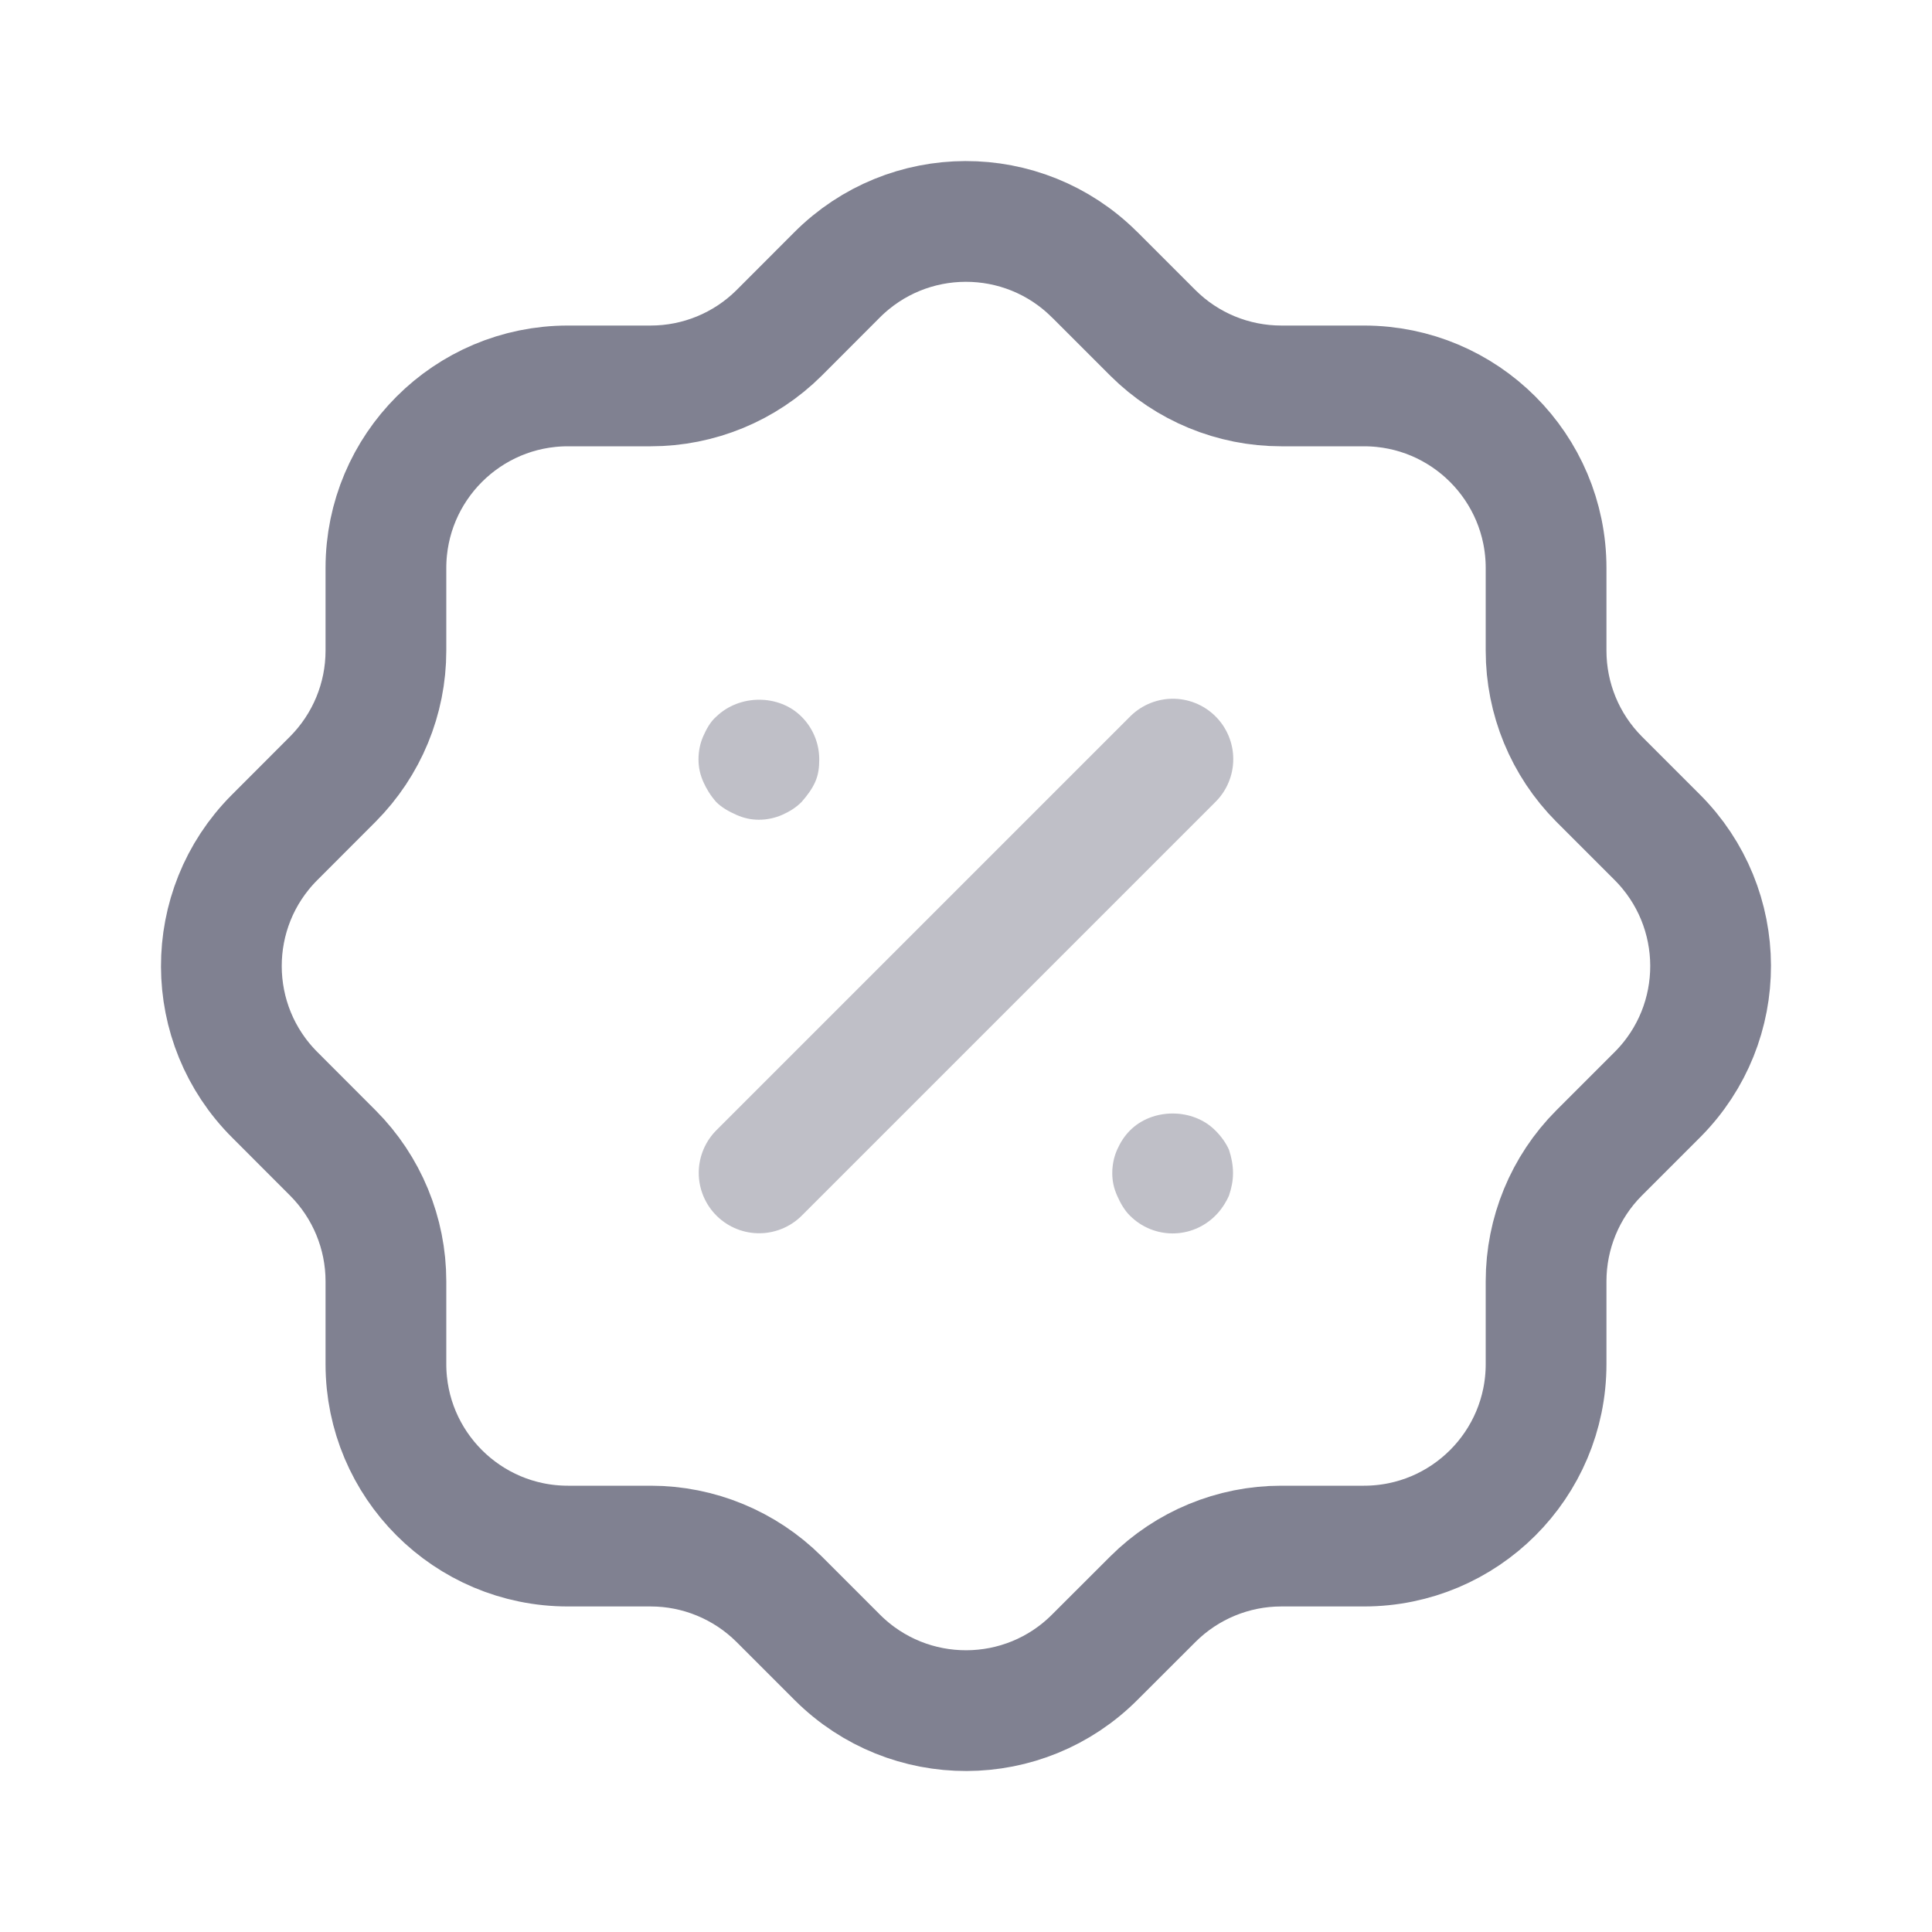
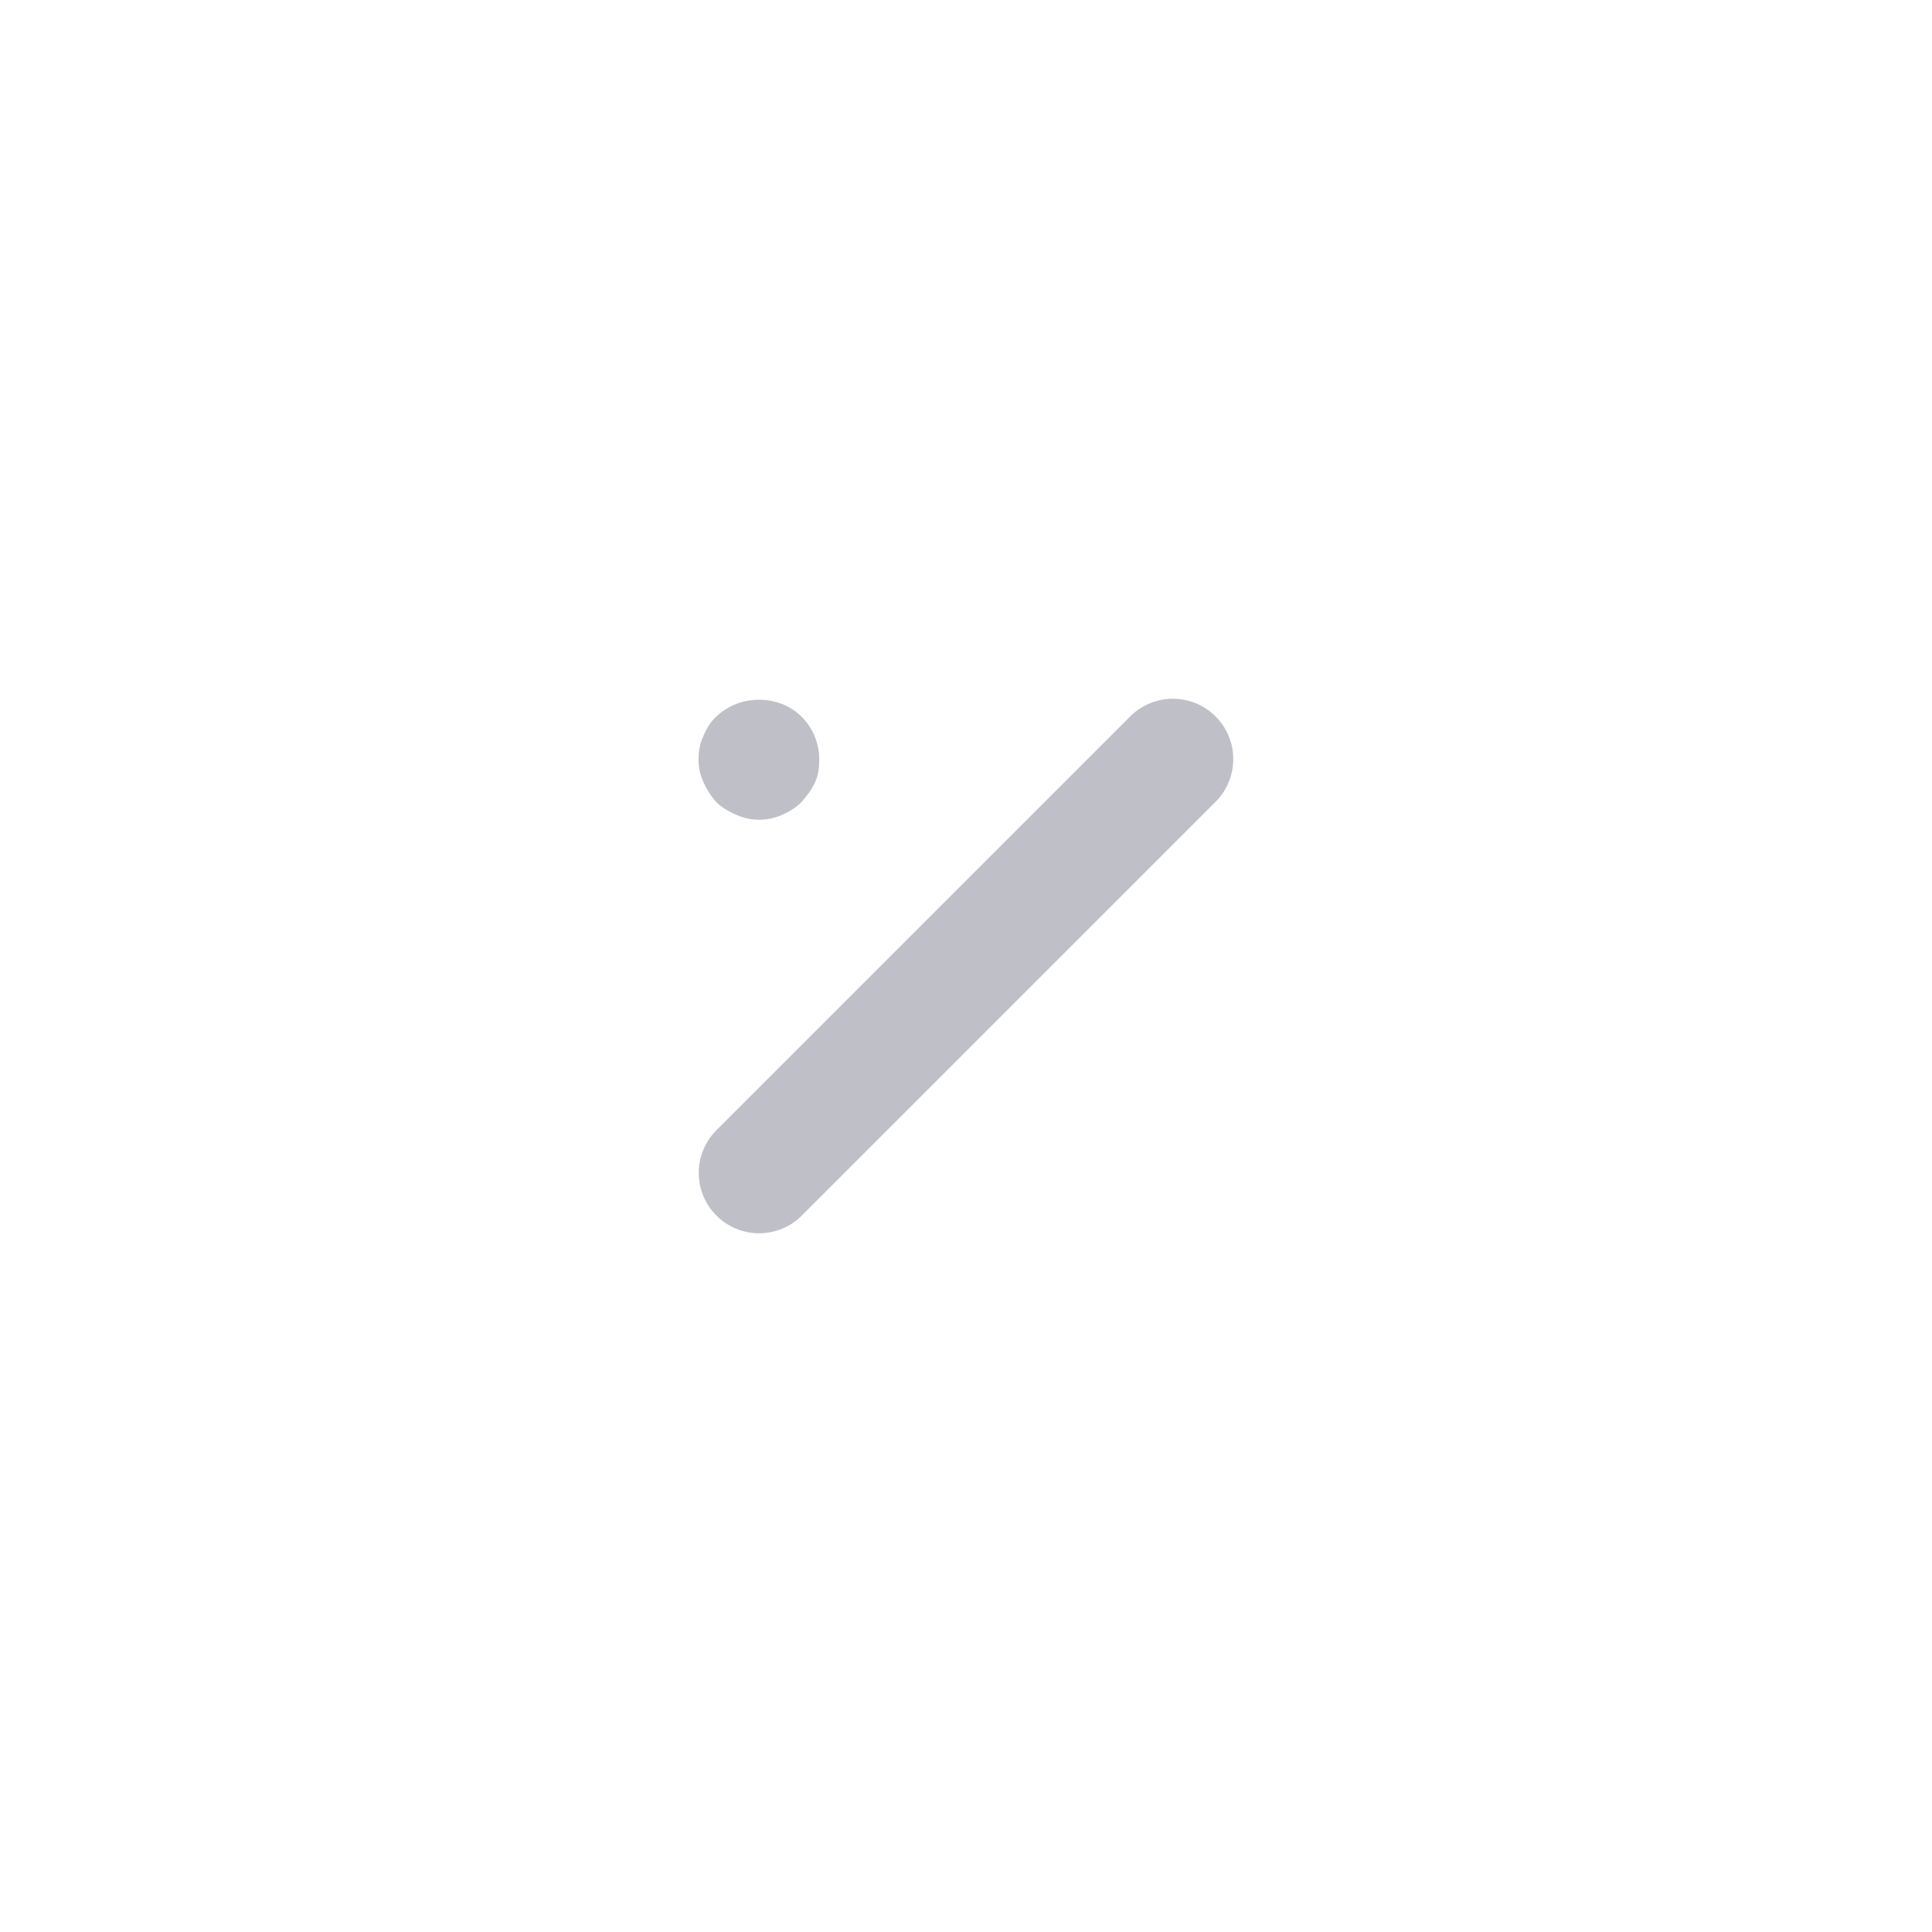
<svg xmlns="http://www.w3.org/2000/svg" width="24" height="24" viewBox="0 0 24 24" fill="none">
-   <path d="M4.794 7.056C4.794 5.807 5.807 4.794 7.055 4.794H8.084C8.68 4.794 9.253 4.558 9.677 4.137L10.396 3.417C11.277 2.532 12.709 2.528 13.594 3.409L13.603 3.417L14.323 4.137C14.746 4.558 15.319 4.794 15.916 4.794H16.944C18.193 4.794 19.206 5.807 19.206 7.056V8.083C19.206 8.681 19.442 9.253 19.863 9.677L20.583 10.397C21.468 11.278 21.473 12.709 20.592 13.595L20.583 13.604L19.863 14.324C19.442 14.746 19.206 15.32 19.206 15.916V16.945C19.206 18.194 18.193 19.206 16.944 19.206H15.916C15.319 19.206 14.746 19.443 14.323 19.864L13.603 20.583C12.723 21.469 11.291 21.473 10.405 20.592C10.402 20.589 10.399 20.586 10.396 20.583L9.677 19.864C9.253 19.443 8.68 19.206 8.084 19.206H7.055C5.807 19.206 4.794 18.194 4.794 16.945V15.916C4.794 15.32 4.557 14.746 4.136 14.324L3.417 13.604C2.531 12.723 2.527 11.291 3.408 10.406L3.417 10.397L4.136 9.677C4.557 9.253 4.794 8.681 4.794 8.083V7.056" stroke="#808191" stroke-width="1.5" stroke-linecap="round" stroke-linejoin="round" />
  <path opacity="0.5" d="M9.43 14.57L14.57 9.43" stroke="#808191" stroke-width="1.5" stroke-linecap="round" stroke-linejoin="round" />
-   <path opacity="0.5" d="M14.567 15.322C14.367 15.322 14.177 15.242 14.037 15.102C13.967 15.033 13.917 14.943 13.877 14.852C13.837 14.762 13.817 14.674 13.817 14.572C13.817 14.473 13.837 14.373 13.877 14.283C13.917 14.193 13.967 14.113 14.037 14.043C14.317 13.762 14.817 13.762 15.097 14.043C15.167 14.113 15.227 14.193 15.267 14.283C15.297 14.373 15.317 14.473 15.317 14.572C15.317 14.674 15.297 14.762 15.267 14.852C15.227 14.943 15.167 15.033 15.097 15.102C14.957 15.242 14.767 15.322 14.567 15.322Z" fill="#808191" />
  <path opacity="0.5" d="M9.427 10.183C9.327 10.183 9.237 10.162 9.147 10.122C9.057 10.082 8.967 10.033 8.897 9.963C8.827 9.883 8.777 9.803 8.737 9.713C8.697 9.622 8.677 9.533 8.677 9.433C8.677 9.332 8.697 9.233 8.737 9.143C8.777 9.053 8.827 8.963 8.897 8.903C9.187 8.622 9.677 8.622 9.957 8.903C10.097 9.042 10.177 9.233 10.177 9.433C10.177 9.533 10.167 9.622 10.127 9.713C10.087 9.803 10.027 9.883 9.957 9.963C9.887 10.033 9.807 10.082 9.717 10.122C9.627 10.162 9.527 10.183 9.427 10.183Z" fill="#808191" />
</svg>